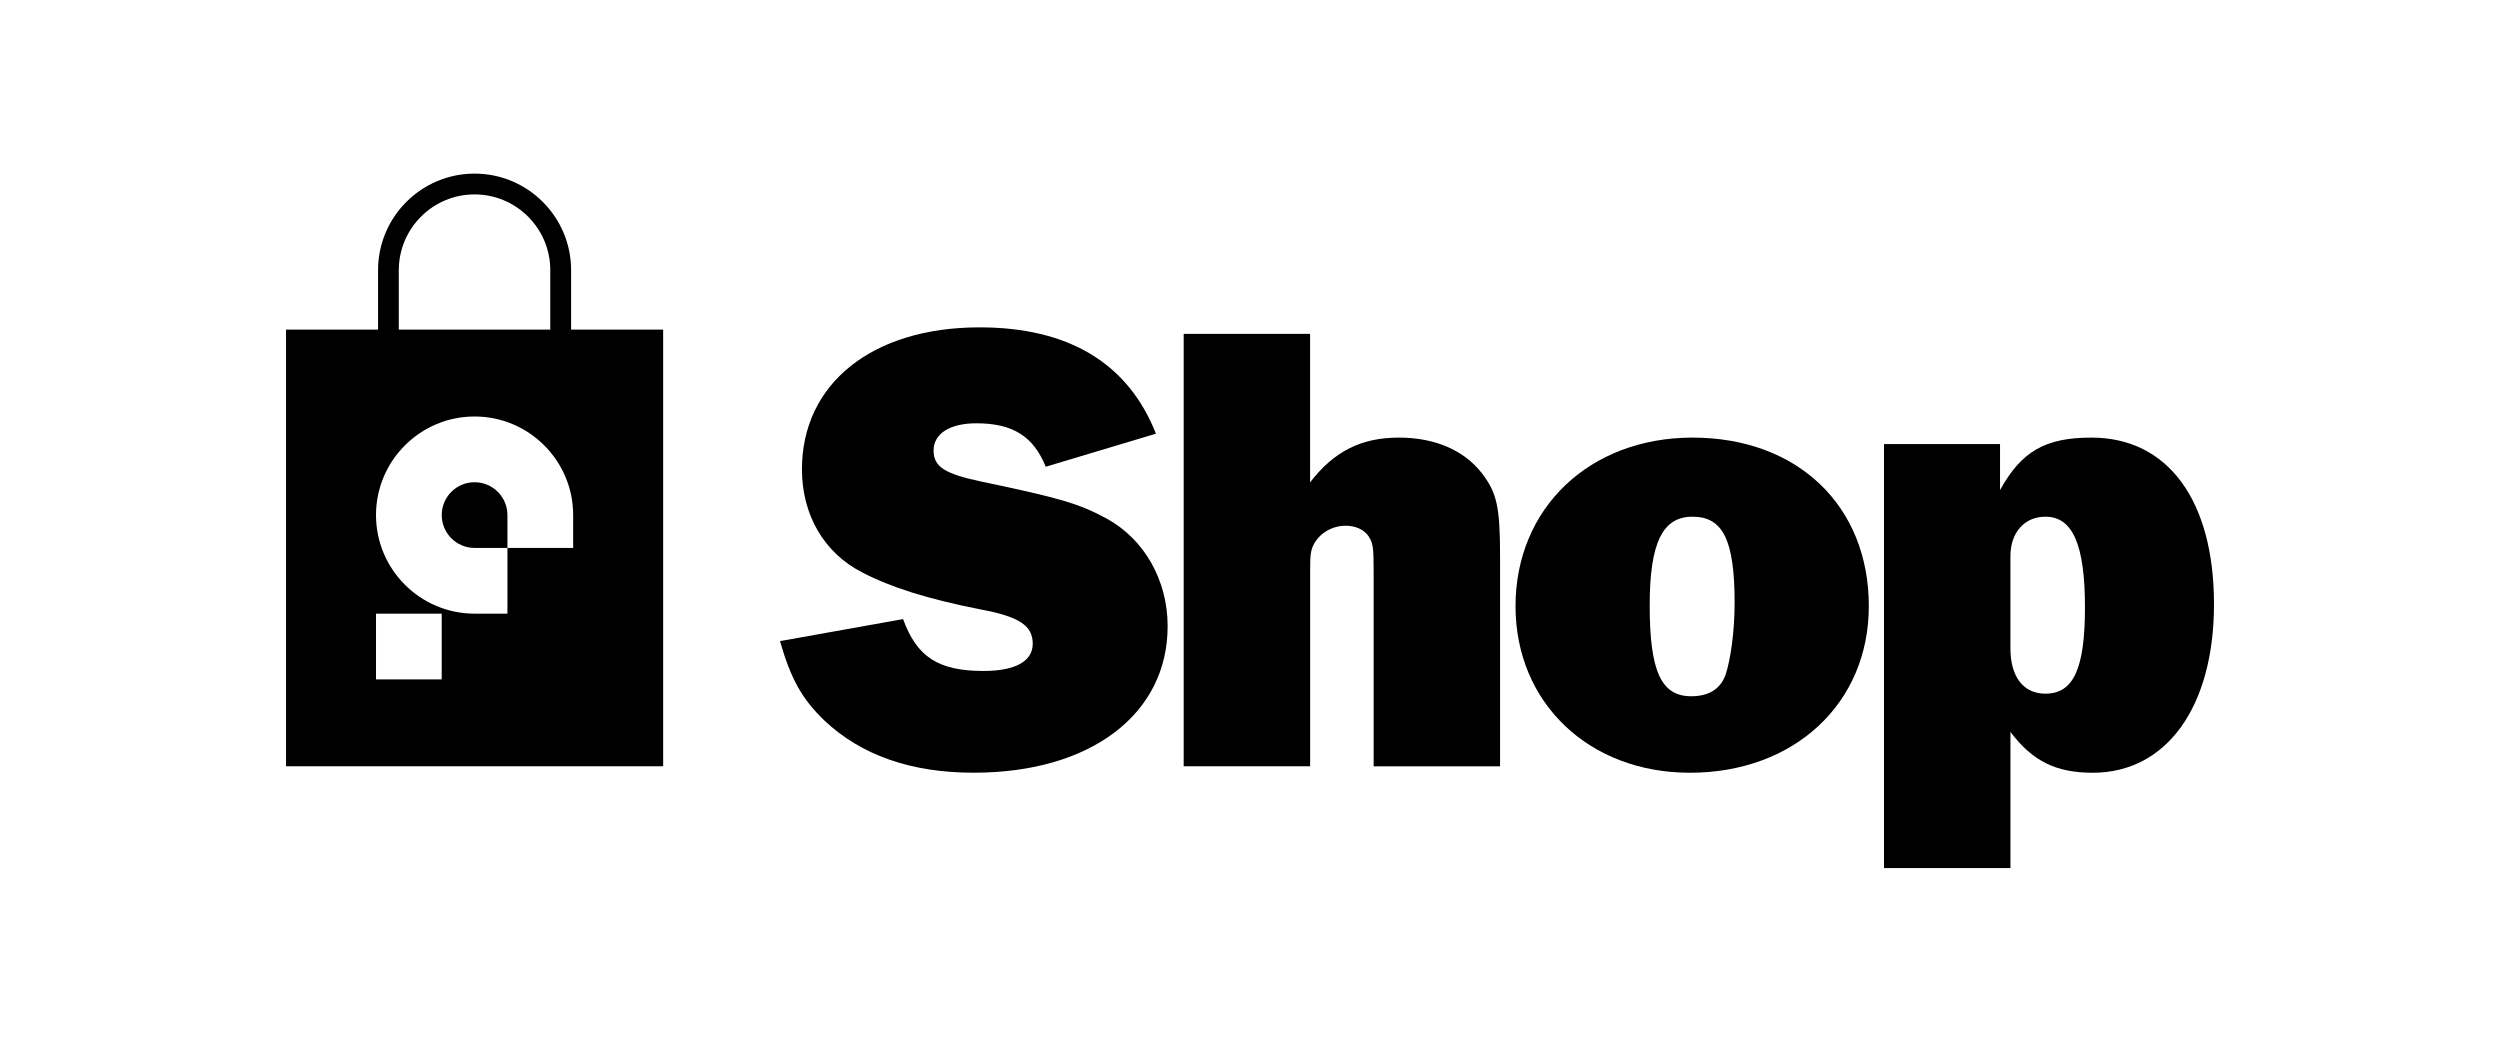
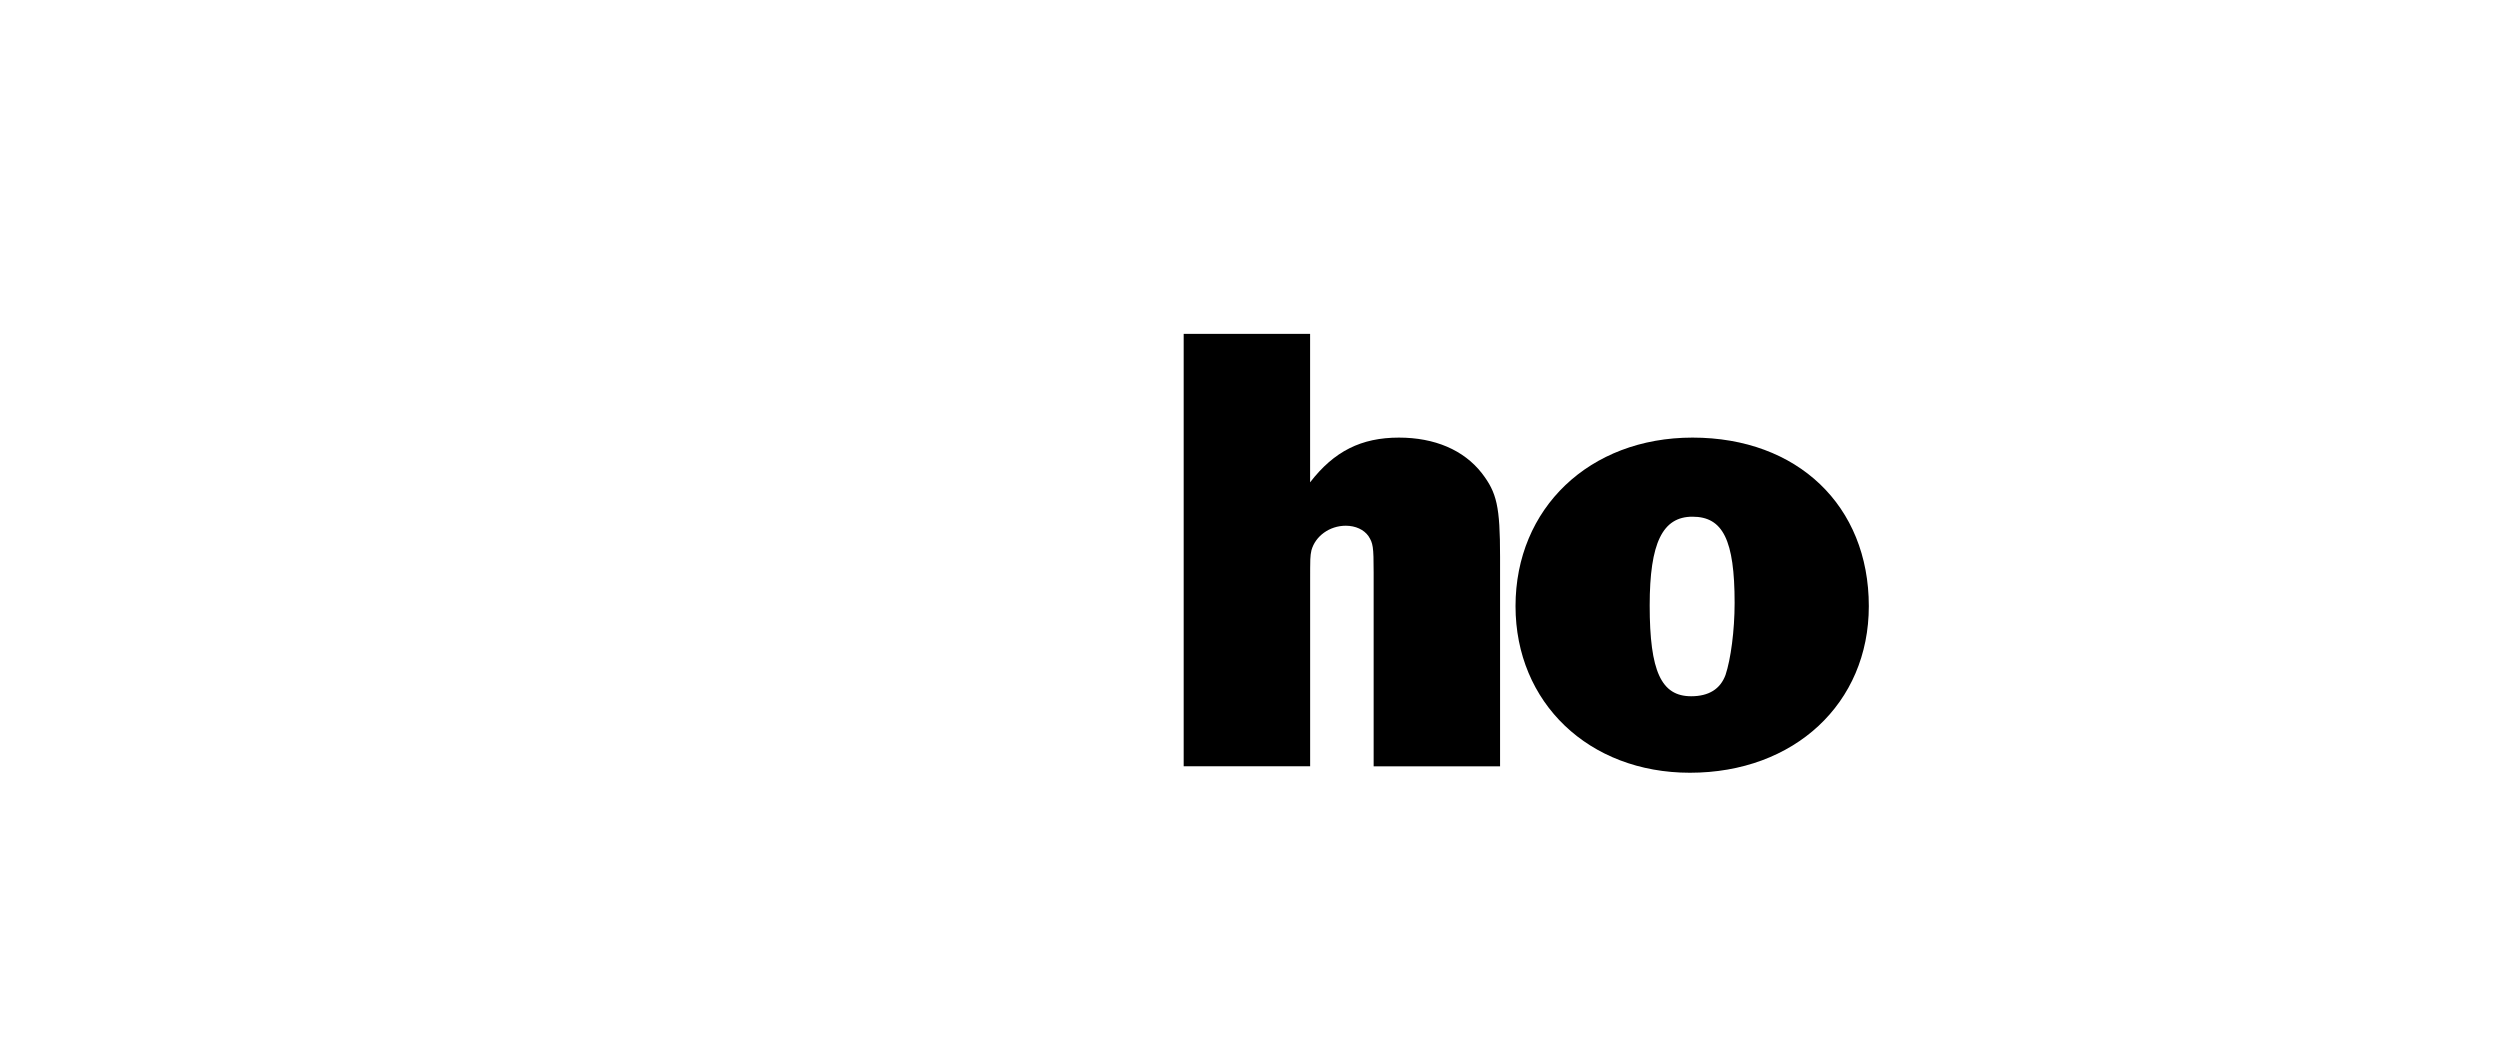
<svg xmlns="http://www.w3.org/2000/svg" xml:space="preserve" style="enable-background:new 0 0 720 300;" viewBox="0 0 720 300" y="0px" x="0px" version="1.1">
  <style type="text/css">
	.st0{fill:none;stroke:#000000;stroke-width:3;stroke-miterlimit:10;}
	.st1{stroke:#000000;stroke-width:2;stroke-miterlimit:10;}
	.st2{fill:#FFFFFF;}
	.st3{fill:#00AA8C;}
	.st4{opacity:0.3;fill:#999999;}
	.st5{fill:none;stroke:#999999;stroke-width:0.5;stroke-miterlimit:10;}
	.st6{fill:#333333;}
	.st7{fill:#666666;}
	.st8{fill:#999999;}
	.st9{fill:#CCCCCC;}
	.st10{fill:#F69896;}
	.st11{fill:#78211E;}
	.st12{fill:#FDC692;}
	.st13{fill:#7B4619;}
	.st14{fill:#005546;}
	.st15{fill:#30375A;}
	.st16{fill:#78CDC3;}
	.st17{fill:#B4AFFA;}
	.st18{fill:#EF413D;}
	.st19{fill:#F68C32;}
	.st20{fill:#5F6DB3;}
	.st21{fill:#231F20;}
	.st22{fill:#F78A8C;}
	.st23{fill:#FFD2DC;}
	.st24{fill:#FBB775;}
	.st25{fill:#FFE1B9;}
	.st26{fill:#5FCBAF;}
	.st27{fill:#BEEBD2;}
	.st28{fill:#9AA1D8;}
	.st29{fill:#D4D4FC;}
	.st30{fill:#AA2138;}
	.st31{fill:#660033;}
	.st32{fill:#AE6019;}
	.st33{fill:#663300;}
	.st34{fill:#006F60;}
	.st35{fill:#003333;}
	.st36{fill:#44418B;}
	.st37{fill:#281464;}
</style>
  <g id="Layer_1">
    <g>
      <g>
-         <path d="M136.68,138.88c-5.23,0-9.46,4.24-9.46,9.46c0,5.23,4.24,9.46,9.46,9.46h9.46v-9.46     C146.14,143.12,141.9,138.88,136.68,138.88z" />
-         <path d="M164.48,94.93V77.8c0-15.33-12.47-27.8-27.8-27.8c-15.33,0-27.8,12.47-27.8,27.8v17.13h-26.5v125.76h108.61V94.93H164.48     z M114.86,77.8c0-12.03,9.79-21.81,21.81-21.81c12.03,0,21.81,9.79,21.81,21.81v17.13h-43.63V77.8z M127.21,195.66h-18.92v-18.93     h18.92V195.66z M165.06,157.81h-18.92v18.92h-9.46c-15.65,0-28.39-12.73-28.39-28.39s12.73-28.39,28.39-28.39     c15.65,0,28.39,12.74,28.39,28.39V157.81z" />
-       </g>
+         </g>
      <g>
-         <path d="M260.09,178.3c3.92,10.83,10.08,14.94,23.15,14.94c9.15,0,14.19-2.8,14.19-7.84c0-5.23-3.92-7.84-15.12-9.9     c-15.12-2.99-25.76-6.35-33.98-10.64c-11.02-5.6-17.37-16.62-17.37-29.69c0-24.64,20.16-40.89,51.16-40.89     c25.58,0,42.76,10.27,50.79,30.62l-31.74,9.52c-3.55-8.78-9.52-12.51-19.98-12.51c-7.65,0-12.32,2.99-12.32,7.84     c0,4.67,3.17,6.72,13.82,8.96c23.15,4.85,28.01,6.35,36.04,10.64c10.83,5.97,17.55,17.74,17.55,30.99     c0,25.39-22.22,42.2-55.82,42.2c-18.11,0-32.49-5.04-43.13-15.12c-6.35-6.16-9.52-11.76-12.7-22.78L260.09,178.3z" />
        <path d="M395.61,220.69v-55.83c0-7.47-0.18-8.4-1.49-10.46c-1.31-1.87-3.73-2.99-6.54-2.99c-4.67,0-8.77,2.99-9.89,7.09     c-0.37,1.87-0.37,1.87-0.37,9.71v52.47H340.9V96.15h36.41v42.76c6.91-8.96,14.75-12.88,25.58-12.88     c10.27,0,18.67,3.55,23.9,10.27c4.29,5.6,5.23,9.52,5.23,24.09v60.31H395.61z" />
        <path d="M538.22,174.57c0,28.01-21.47,47.98-51.53,47.98c-29.12,0-50.22-20.17-50.22-47.98c0-28.19,21.29-48.54,50.97-48.54     C517.68,126.03,538.22,145.63,538.22,174.57z M475.11,174.38c0,19.04,3.36,26.14,11.95,26.14c5.04,0,8.4-2.05,9.9-6.16     c1.49-4.48,2.61-12.7,2.61-20.72c0-18.11-3.36-24.83-12.13-24.83C478.85,148.8,475.11,156.27,475.11,174.38z" />
-         <path d="M542.59,250V127.89h33.42v13.26c6.16-11.2,13.07-15.12,26.33-15.12c22.03,0,35.29,18.11,35.29,47.98     c0,29.5-13.63,48.54-34.91,48.54c-10.64,0-17.37-3.36-23.71-11.76V250H542.59z M579,186.71c0,8.21,3.73,13.07,10.08,13.07     c8.03,0,11.39-7.09,11.39-24.83c0-18.11-3.55-26.14-11.39-26.14c-5.97,0-10.08,4.48-10.08,11.39V186.71z" />
      </g>
    </g>
  </g>
  <g id="lines">
</g>
</svg>